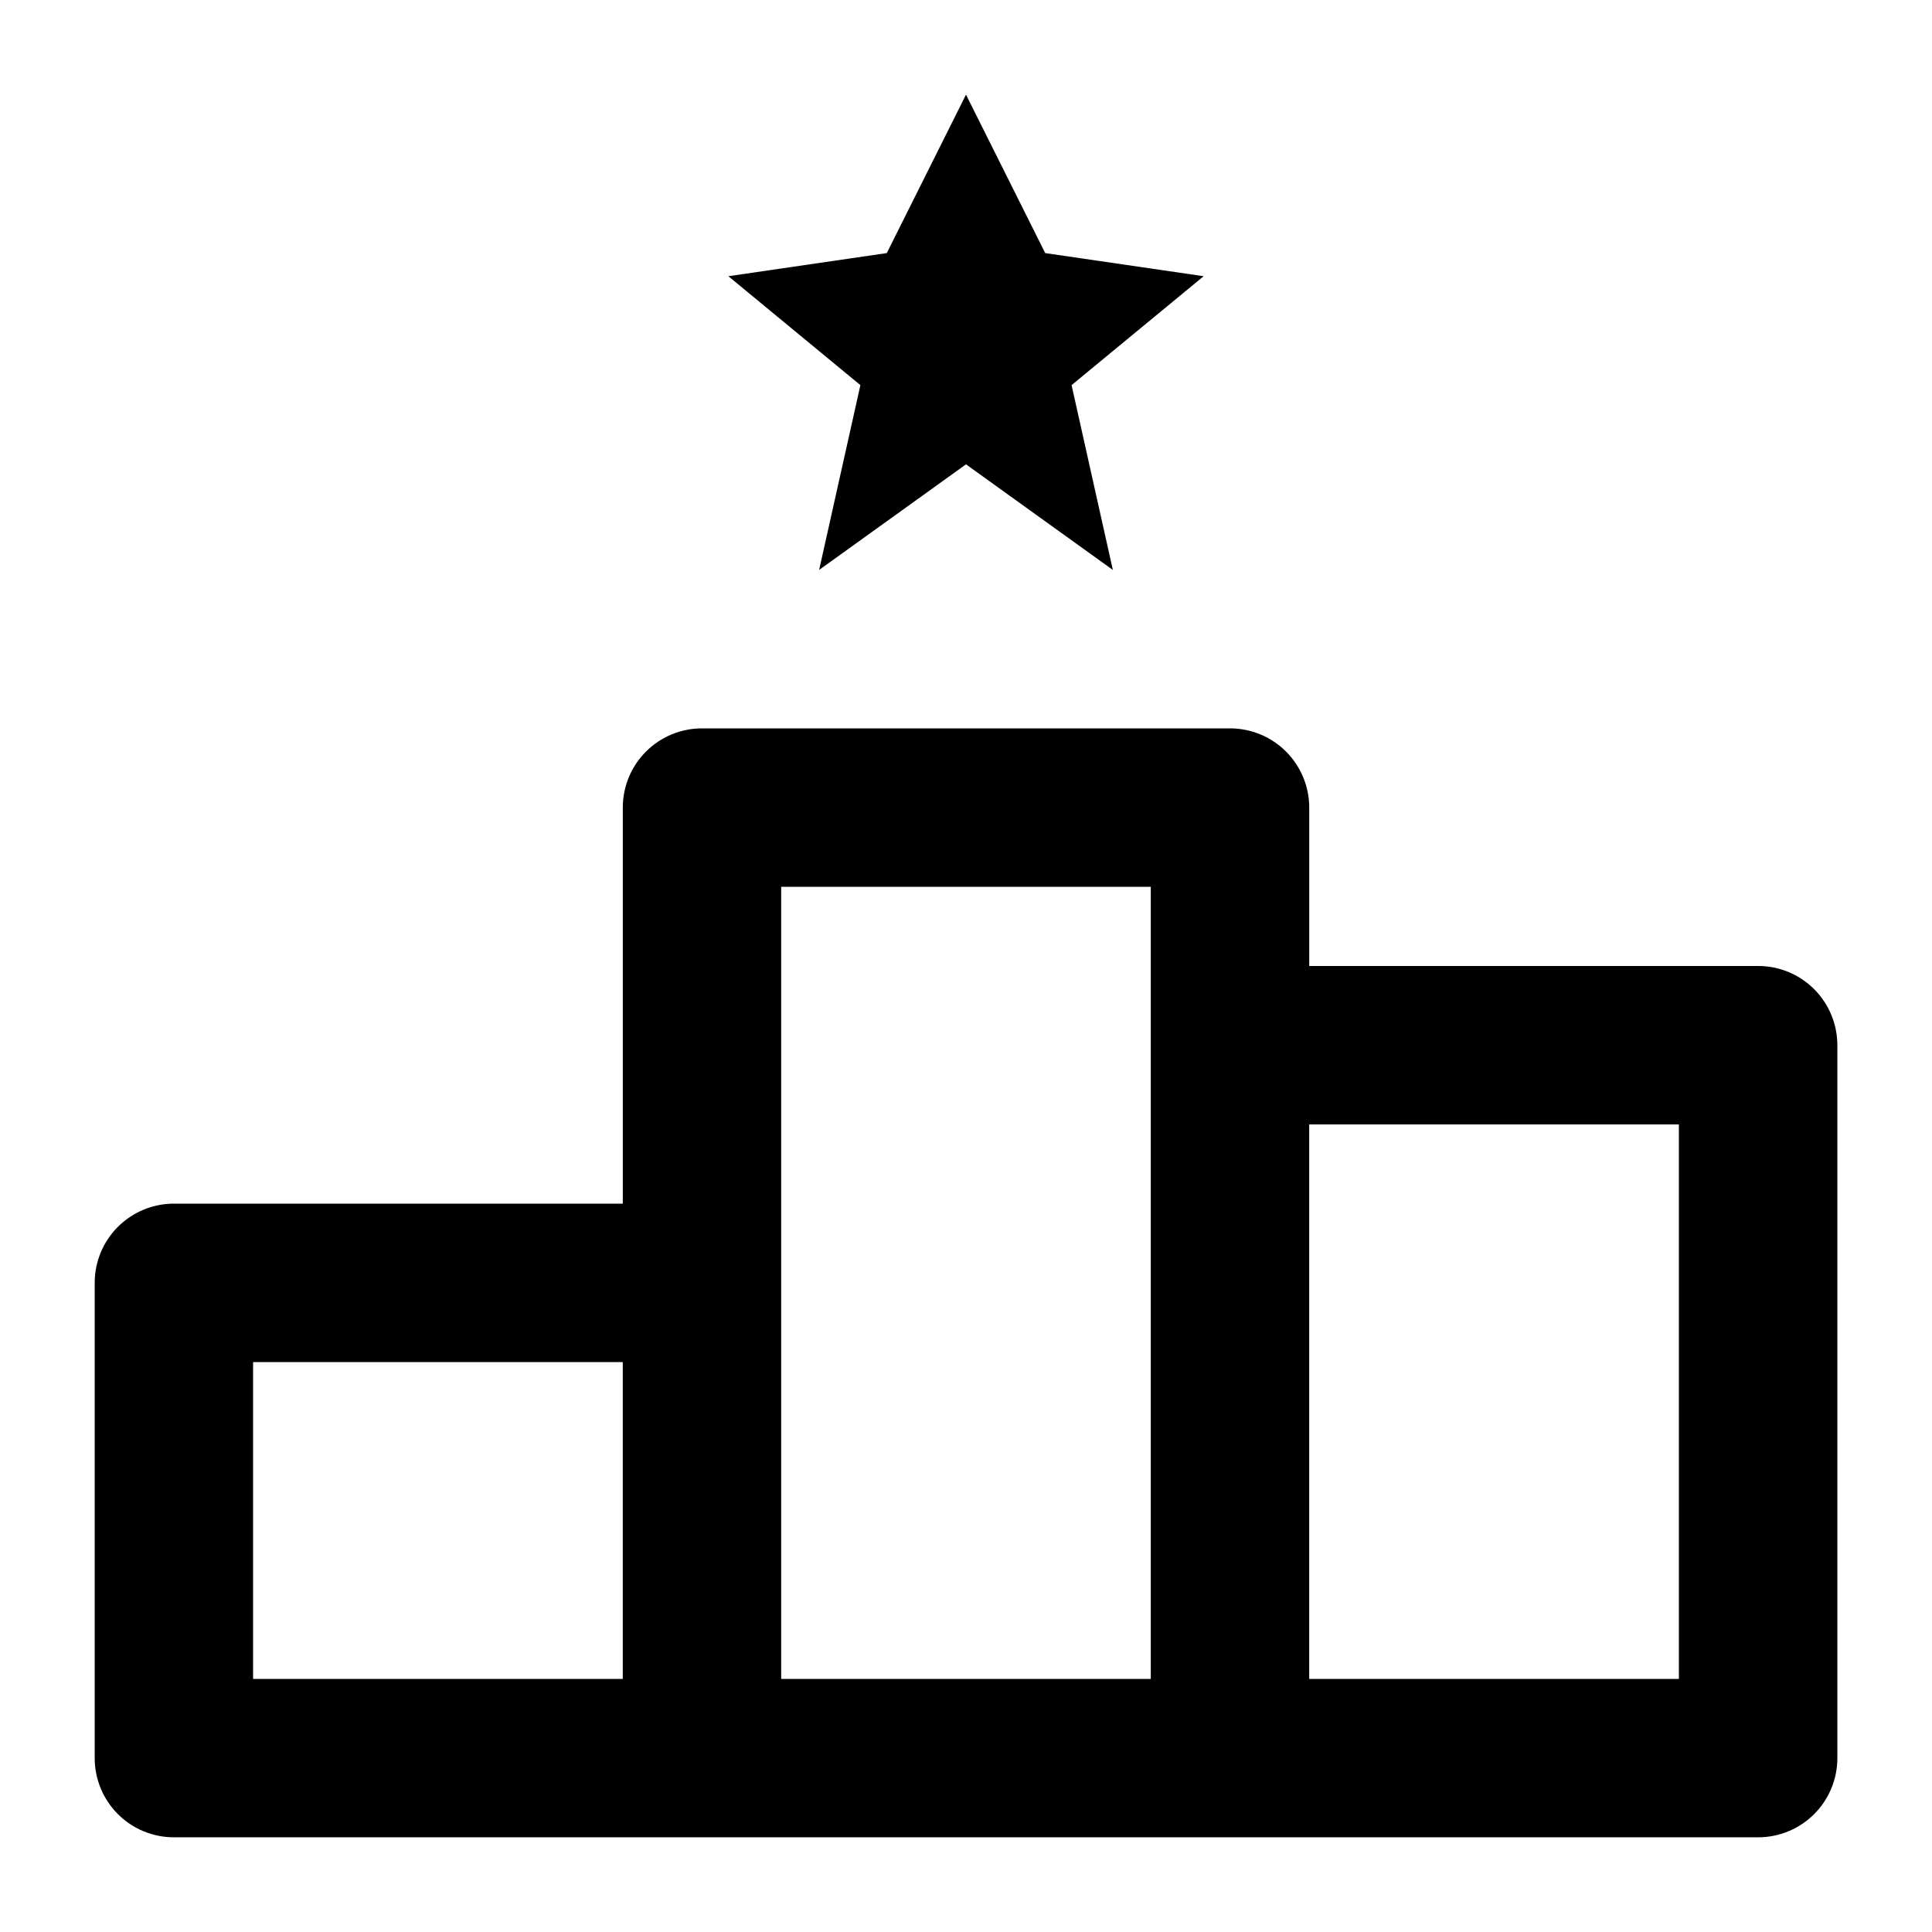
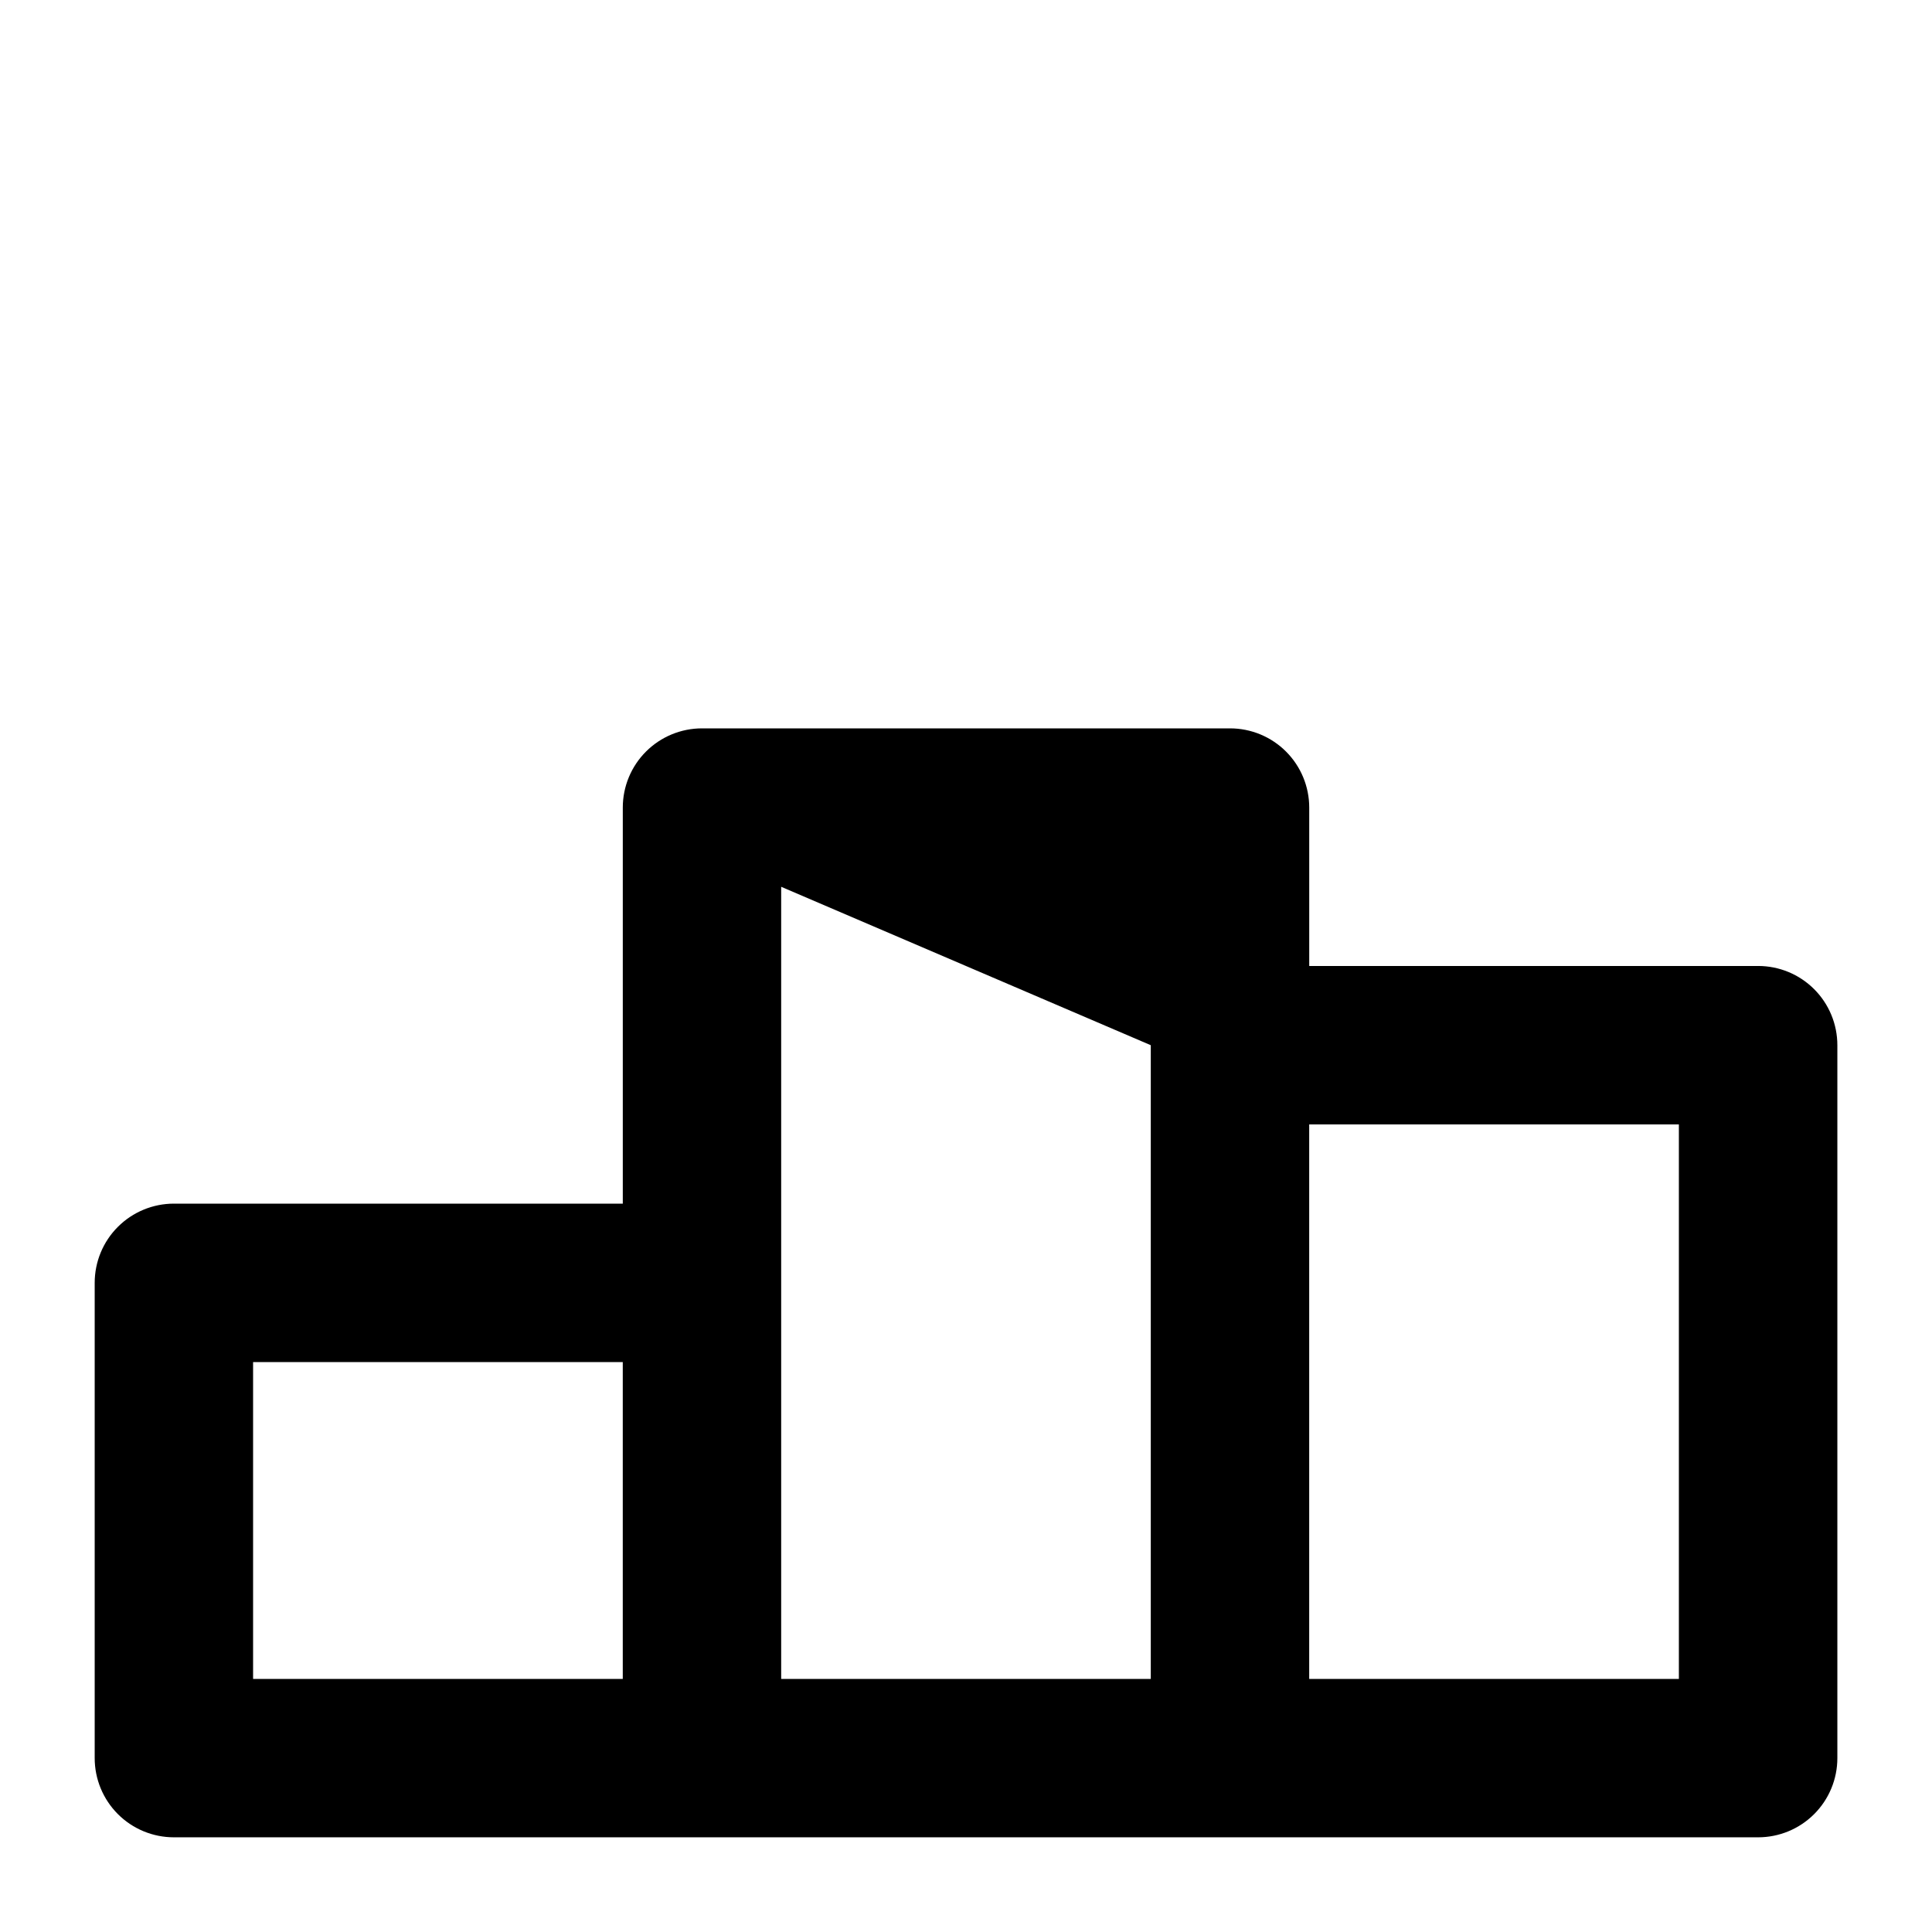
<svg xmlns="http://www.w3.org/2000/svg" fill="#000000" width="800px" height="800px" version="1.1" viewBox="144 144 512 512">
  <g>
-     <path d="m609.92 400h-118.96v-41.984c0-5.57-2.211-10.906-6.148-14.844s-9.277-6.148-14.844-6.148h-139.93c-5.566 0-10.906 2.211-14.844 6.148s-6.148 9.273-6.148 14.844v104.96h-118.96c-5.566 0-10.906 2.211-14.844 6.148-3.938 3.934-6.148 9.273-6.148 14.84v125.95c0 5.57 2.211 10.906 6.148 14.844s9.277 6.148 14.844 6.148h419.84c5.57 0 10.906-2.211 14.844-6.148s6.148-9.273 6.148-14.844v-188.93c0-5.57-2.211-10.91-6.148-14.844-3.938-3.938-9.273-6.148-14.844-6.148zm-300.88 188.93h-97.969v-83.969h97.969zm139.93-167.94v167.94h-97.949v-209.92h97.949zm139.95 167.94h-97.969v-146.94h97.969z" />
-     <path d="m420.99 211.07-20.992-41.984-20.992 41.984-41.984 6.129 34.992 28.863-10.938 48.977 38.922-27.984 38.918 27.984-10.938-48.977 34.996-28.863z" />
+     <path d="m609.92 400h-118.96v-41.984c0-5.57-2.211-10.906-6.148-14.844s-9.277-6.148-14.844-6.148h-139.93c-5.566 0-10.906 2.211-14.844 6.148s-6.148 9.273-6.148 14.844v104.96h-118.96c-5.566 0-10.906 2.211-14.844 6.148-3.938 3.934-6.148 9.273-6.148 14.84v125.95c0 5.57 2.211 10.906 6.148 14.844s9.277 6.148 14.844 6.148h419.84c5.57 0 10.906-2.211 14.844-6.148s6.148-9.273 6.148-14.844v-188.93c0-5.57-2.211-10.91-6.148-14.844-3.938-3.938-9.273-6.148-14.844-6.148zm-300.88 188.93h-97.969v-83.969h97.969zm139.93-167.94v167.94h-97.949v-209.92zm139.95 167.94h-97.969v-146.94h97.969z" />
  </g>
</svg>